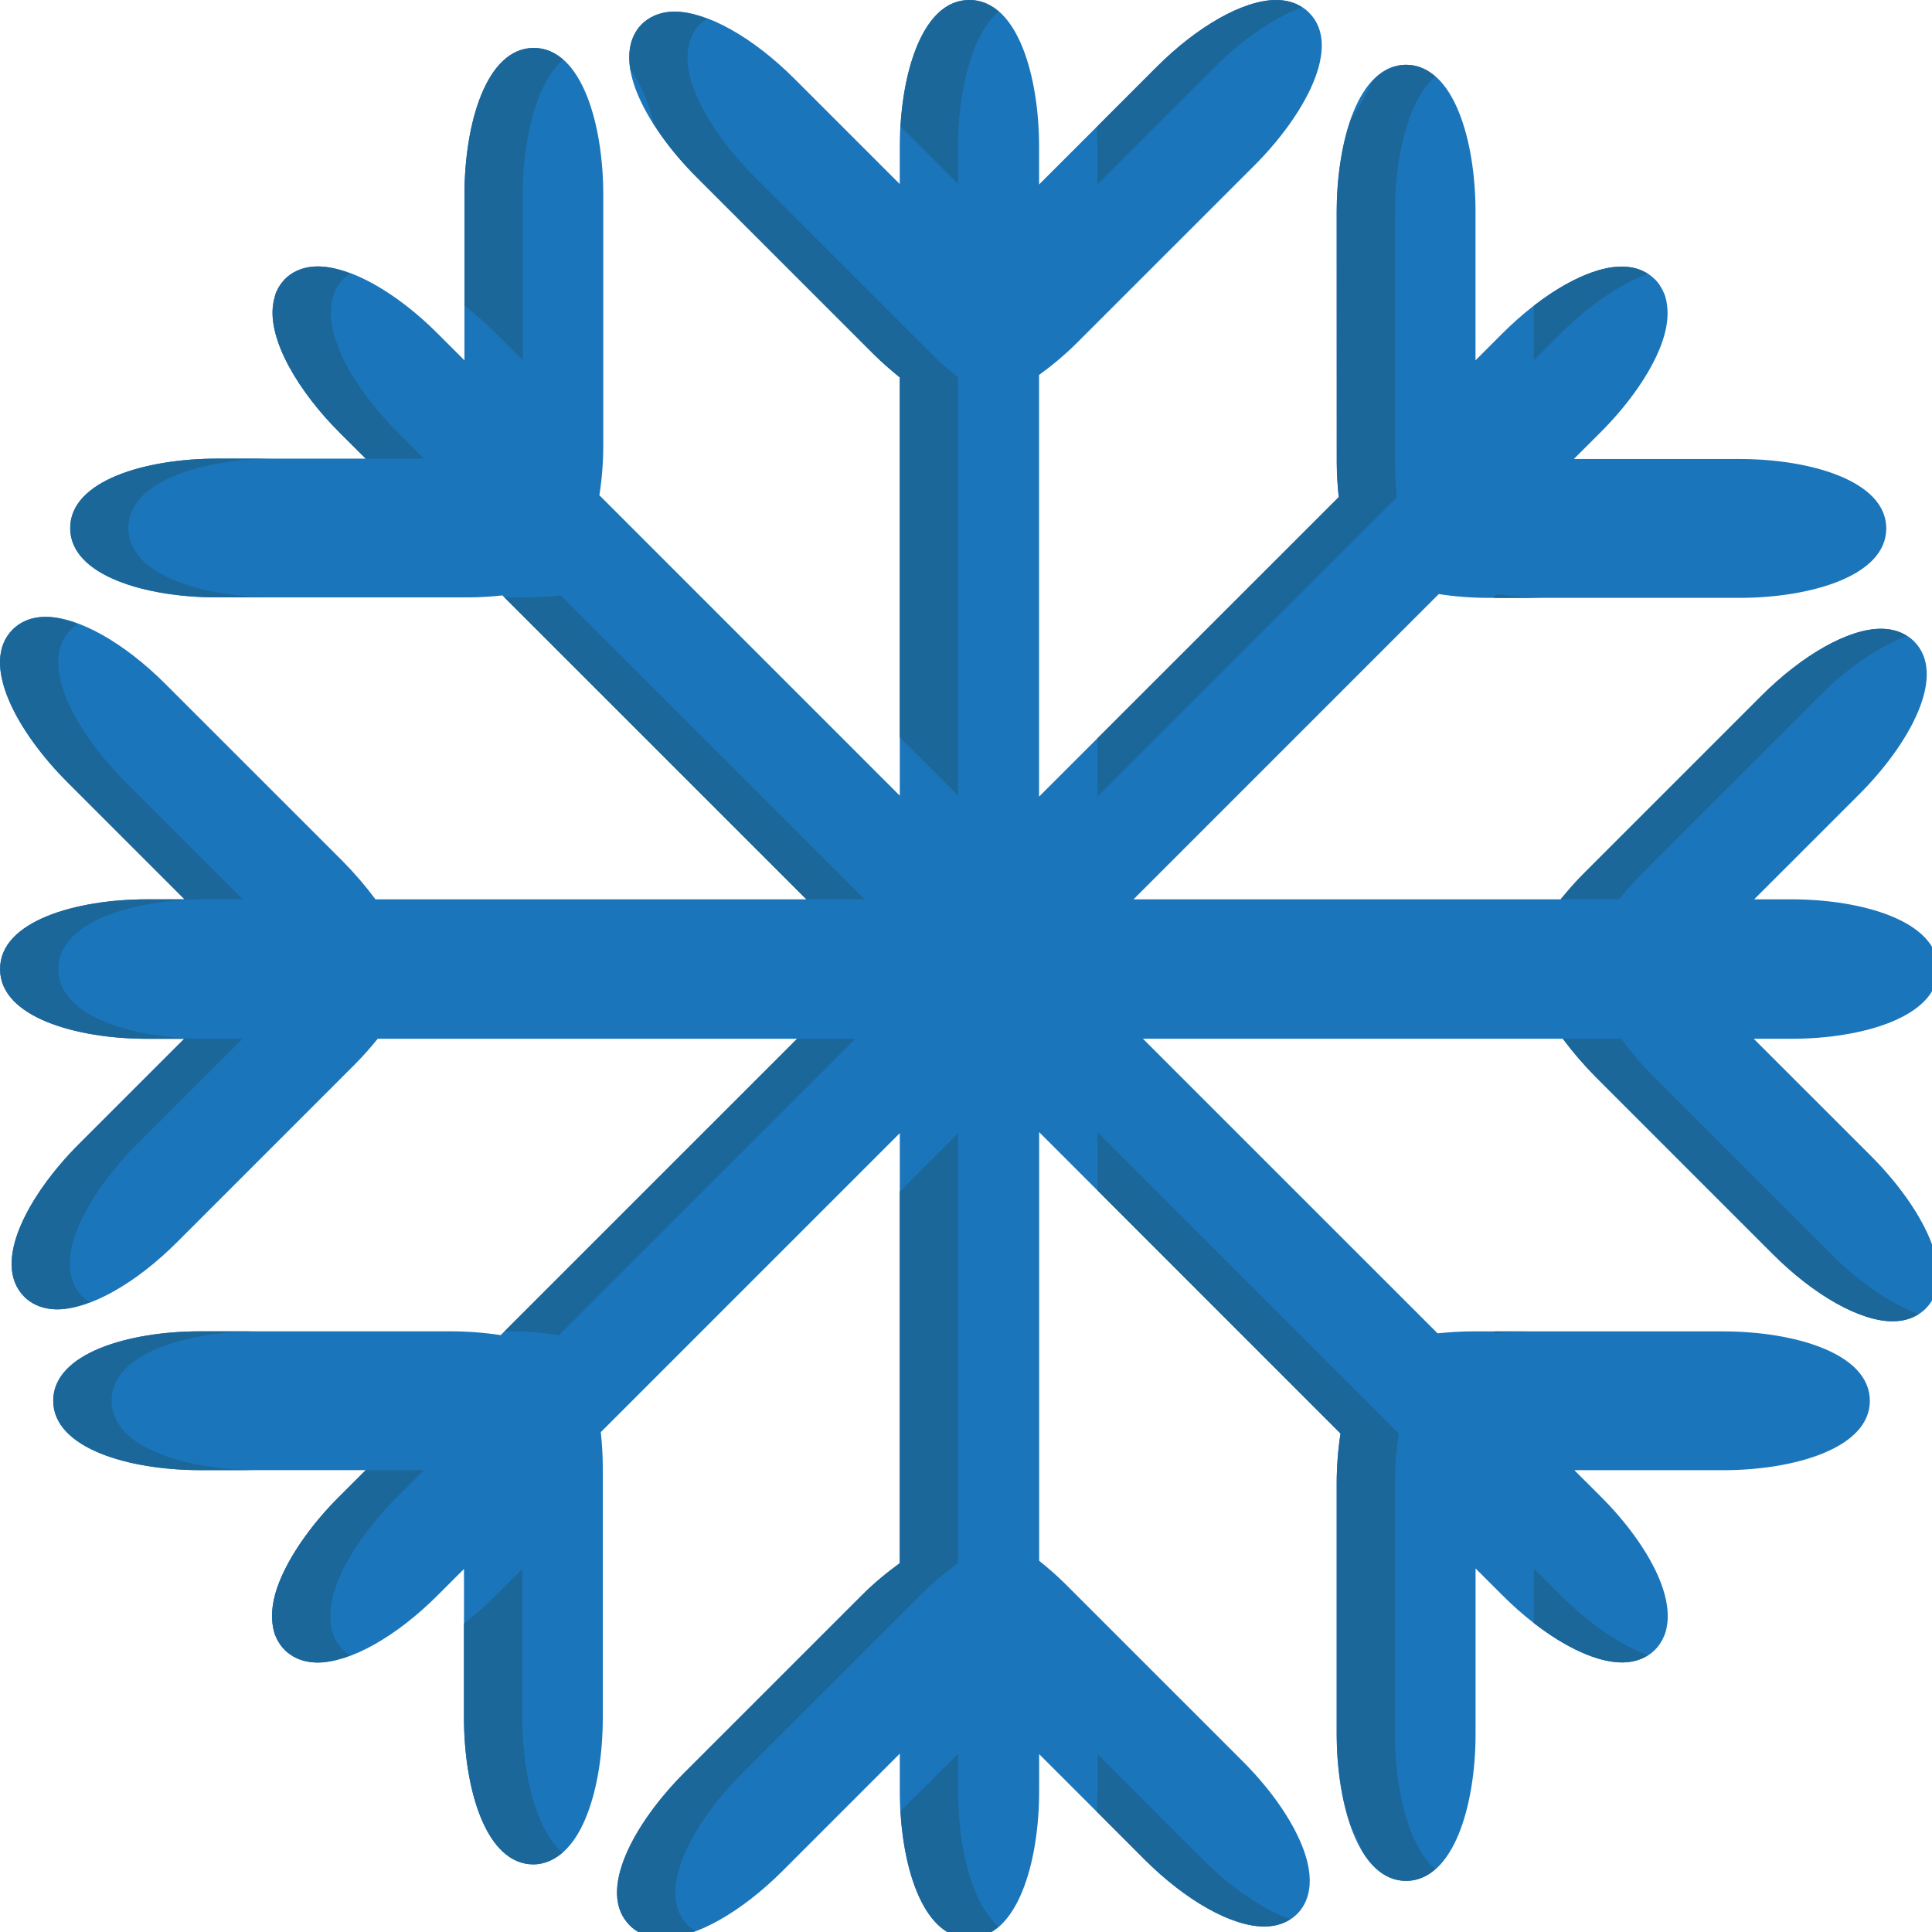
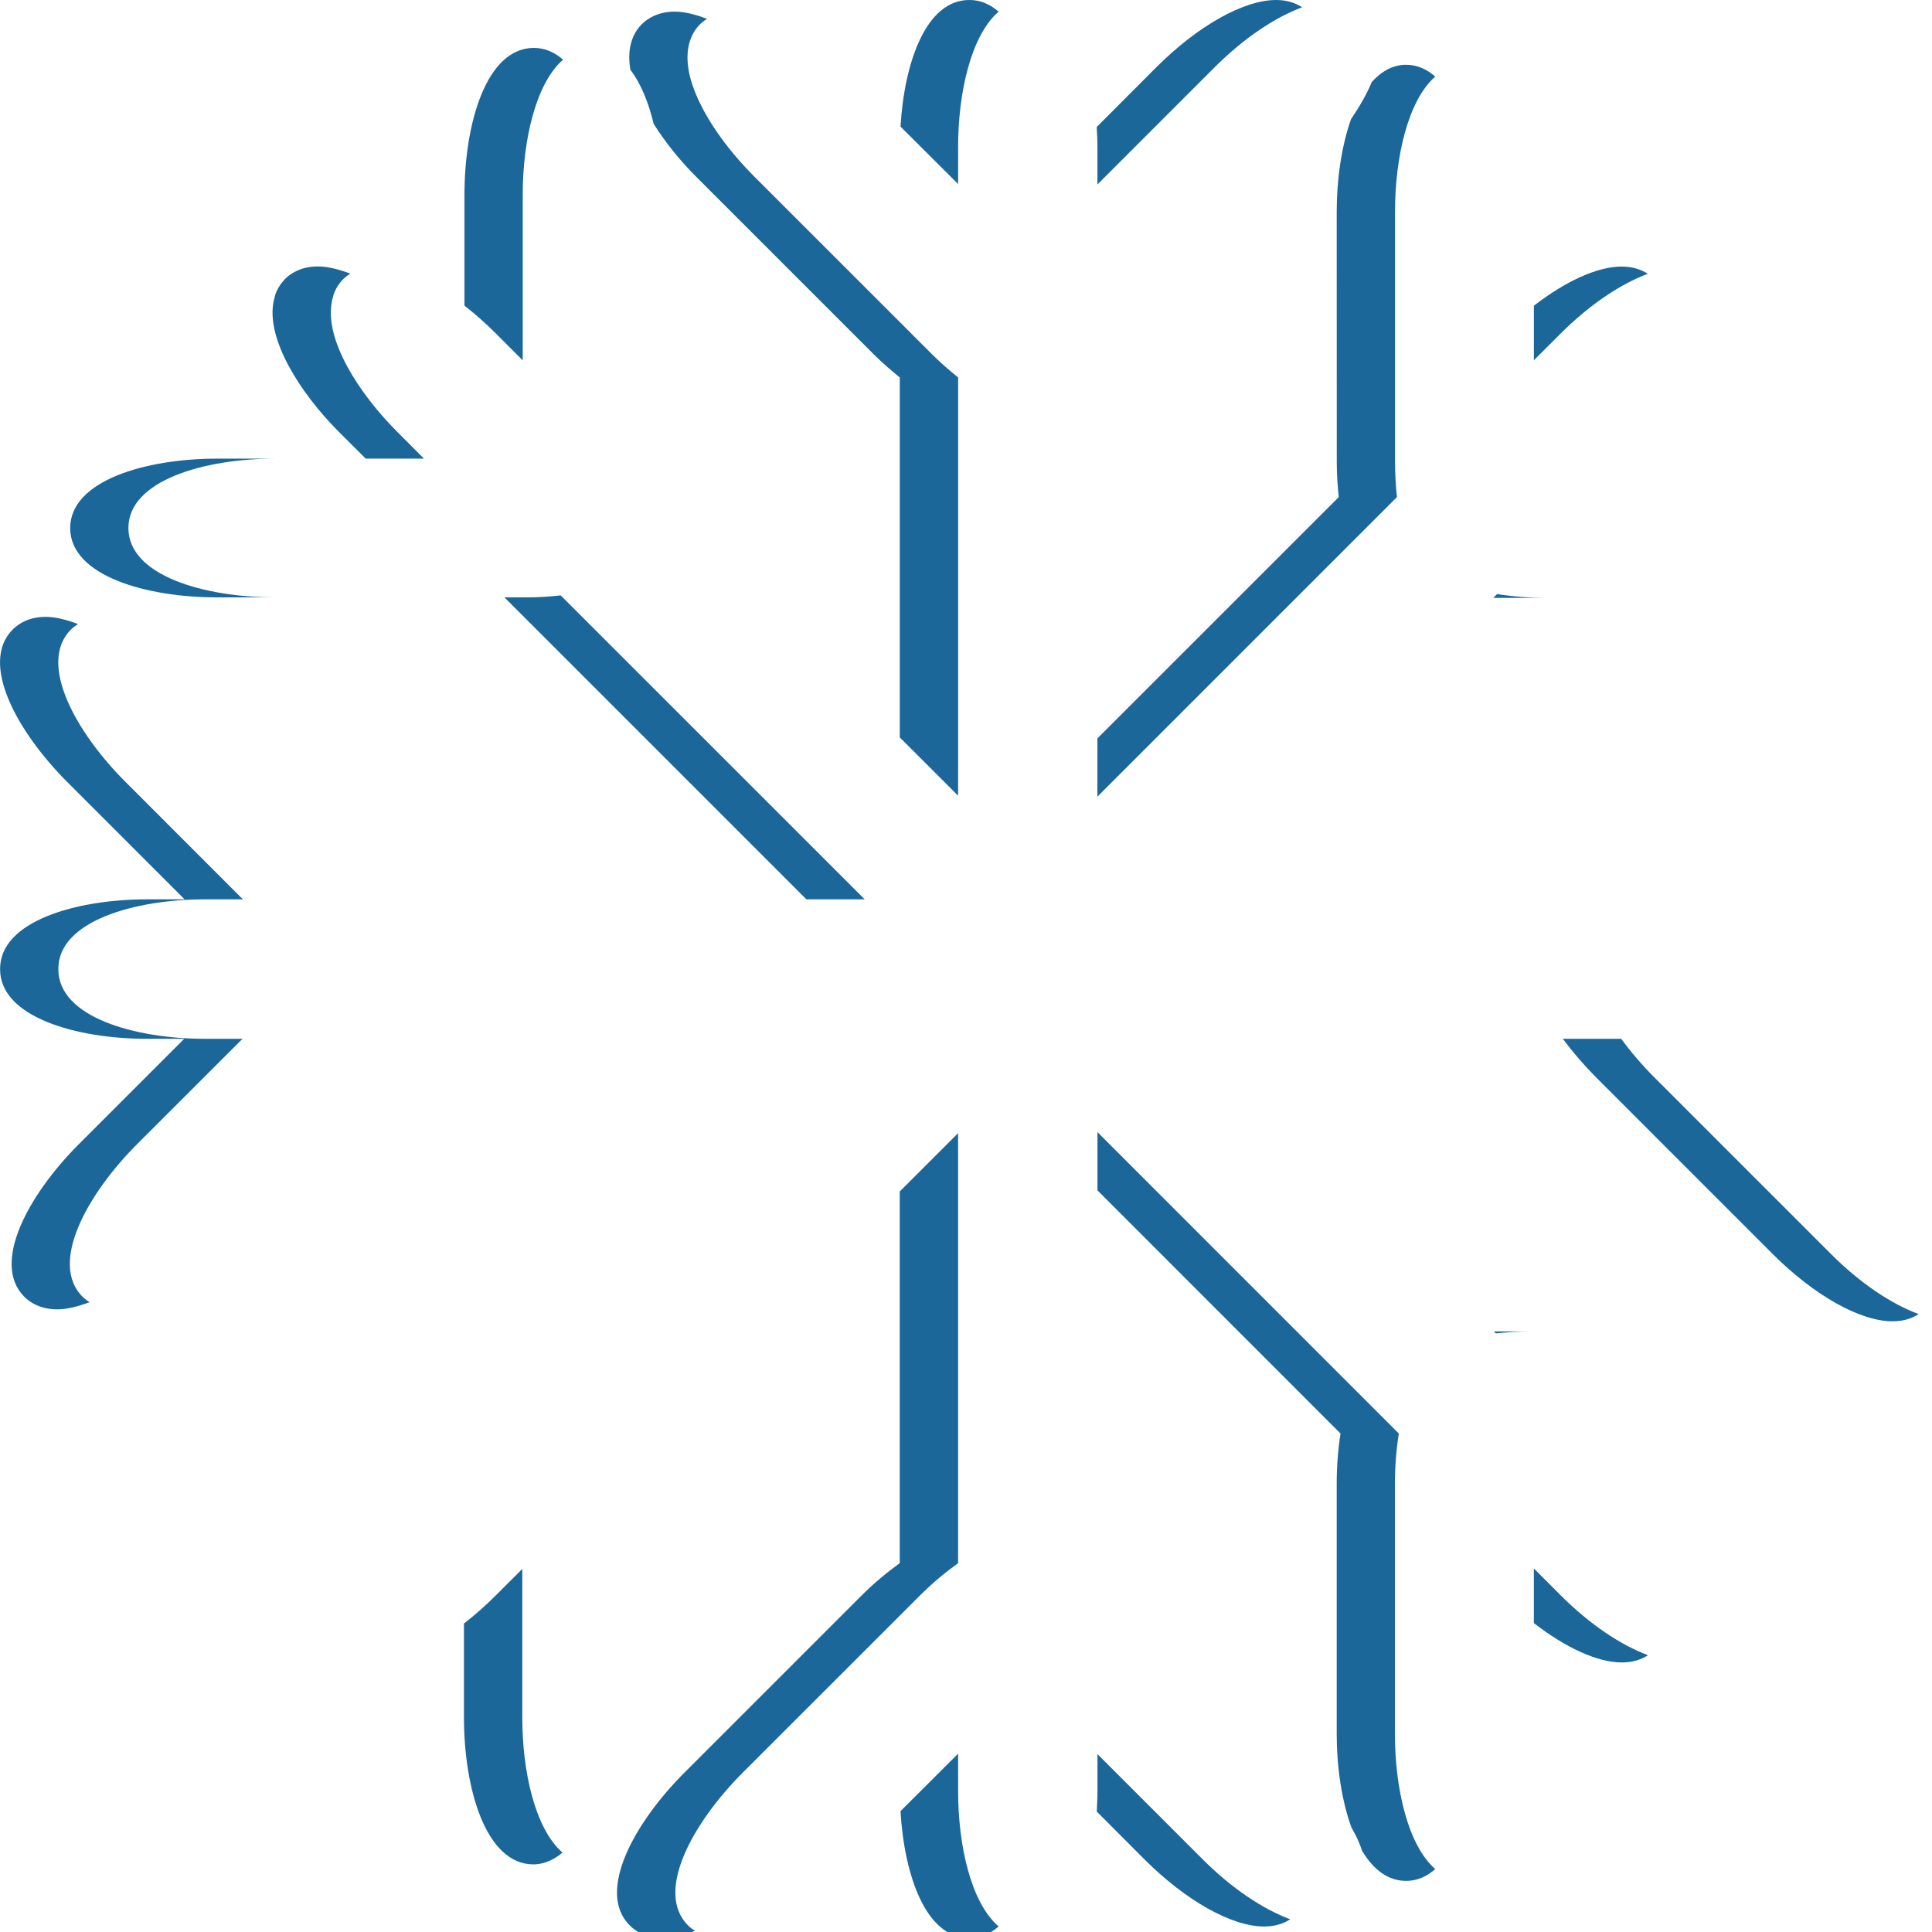
<svg xmlns="http://www.w3.org/2000/svg" xmlns:ns1="http://www.inkscape.org/namespaces/inkscape" xmlns:ns2="http://sodipodi.sourceforge.net/DTD/sodipodi-0.dtd" version="1.1" id="Layer_1" x="0px" y="0px" width="64px" height="64px" viewBox="0 0 64 64" enable-background="new 0 0 64 64" xml:space="preserve" ns1:version="0.48.5 r10040" ns2:docname="2744.svg" ns1:export-filename="D:\TESTINGEMOJI\SVGTEST\2744.png" ns1:export-xdpi="90" ns1:export-ydpi="90">
  <defs id="defs3277" />
  <ns2:namedview pagecolor="#ffffff" bordercolor="#666666" borderopacity="1" objecttolerance="10" gridtolerance="10" guidetolerance="10" ns1:pageopacity="0" ns1:pageshadow="2" ns1:window-width="640" ns1:window-height="480" id="namedview3275" showgrid="false" ns1:zoom="3.6875" ns1:cx="32" ns1:cy="32" ns1:window-x="743" ns1:window-y="357" ns1:window-maximized="0" ns1:current-layer="Layer_1" />
  <g id="g3223">
-     <path fill="#1B75BB" d="M61.976,38.29l-3.881-3.879h1.25c2.342,0,4.859-0.722,4.859-2.302c0-0.002,0-0.006,0-0.008s0-0.006,0-0.008   c0-1.58-2.52-2.302-4.863-2.302h-1.232l3.483-3.482c1.657-1.655,2.929-3.946,1.813-5.065c-0.192-0.19-0.536-0.416-1.098-0.416   c-1.072,0-2.591,0.856-3.966,2.229l-5.869,5.87c-0.283,0.281-0.536,0.574-0.773,0.864h-14.15l10.037-10.037   c0.016-0.012,0.033-0.032,0.047-0.047l0.03-0.028c0.538,0.085,1.105,0.126,1.659,0.126h8.298c2.344,0,4.865-0.72,4.865-2.3   c0-1.578-2.52-2.3-4.861-2.3h-5.489l0.882-0.88c0.842-0.842,1.515-1.77,1.893-2.612c0.267-0.597,0.346-1.062,0.328-1.432   c0-0.002,0-0.006,0-0.008c-0.01-0.211-0.048-0.392-0.104-0.538c-0.006-0.014-0.013-0.022-0.017-0.032   c-0.081-0.196-0.189-0.344-0.286-0.443c-0.002-0.004-0.006-0.006-0.01-0.01L54.816,9.25c-0.188-0.192-0.534-0.419-1.096-0.419   c-1.074,0-2.595,0.856-3.97,2.233l-0.872,0.872V7.007c0-2.341-0.718-4.861-2.3-4.861c-1.58,0-2.298,2.52-2.298,4.861l0.002,8.302   c0,0.397,0.027,0.781,0.065,1.159l-9.927,9.922v-13.85c0-0.02,0-0.038,0-0.054v-0.065c0.426-0.309,0.847-0.657,1.262-1.07   l5.87-5.868c1.657-1.659,2.929-3.949,1.812-5.064C43.176,0.228,42.833,0,42.271,0c-1.073,0-2.595,0.856-3.969,2.231l-3.881,3.88   V4.863C34.422,2.52,33.704,0,32.124,0l-0.006,0.002L32.106,0c-1.578,0-2.3,2.523-2.3,4.865v1.232l-3.484-3.483   c-1.373-1.374-2.894-2.229-3.965-2.229c-0.562,0-0.906,0.228-1.098,0.417c-0.305,0.305-0.718,1.026-0.079,2.453   c0.38,0.842,1.048,1.77,1.893,2.61l5.87,5.87c0.283,0.283,0.576,0.53,0.864,0.768v13.855l-9.87-9.871   c-0.016-0.018-0.036-0.036-0.052-0.051l-0.03-0.028c0.085-0.54,0.129-1.102,0.129-1.659V6.451c0-2.342-0.718-4.863-2.3-4.863   c-1.578,0-2.298,2.518-2.298,4.861v5.488l-0.882-0.882c-1.376-1.376-2.895-2.229-3.963-2.229c-0.566,0-0.91,0.226-1.1,0.417H9.438   C9.435,9.25,9.428,9.251,9.424,9.255C9.42,9.261,9.42,9.266,9.417,9.271C9.328,9.366,9.229,9.493,9.156,9.665   c-0.032,0.071-0.05,0.144-0.067,0.217C9.07,9.936,9.062,9.995,9.051,10.059c-0.194,1.21,0.864,2.935,2.189,4.262l0.874,0.872H7.188   c-2.344,0-4.863,0.72-4.863,2.3c0,1.58,2.52,2.296,4.863,2.296h8.306c0.396,0,0.775-0.024,1.149-0.065l10.07,10.068H12.438   c-0.324-0.437-0.692-0.866-1.084-1.262l-5.87-5.868c-1.373-1.375-2.893-2.229-3.967-2.229c-0.56,0-0.906,0.228-1.095,0.417   c-1.118,1.115,0.154,3.406,1.812,5.061l3.88,3.88H4.866c-2.343,0-4.863,0.722-4.863,2.302c0,0.002,0.004,0.006,0.004,0.008   s-0.004,0.006-0.004,0.008c0,1.58,2.523,2.302,4.865,2.302h1.234l-3.483,3.483C0.962,39.55-0.31,41.84,0.806,42.959   c0.19,0.189,0.534,0.415,1.098,0.415c1.072,0,2.593-0.856,3.965-2.229l5.87-5.87c0.281-0.28,0.536-0.573,0.773-0.864h13.893   l-9.738,9.736c-0.02,0.018-0.037,0.038-0.059,0.058l-0.02,0.023c-0.54-0.083-1.104-0.126-1.657-0.126H6.628   c-2.341,0-4.865,0.718-4.865,2.298s2.523,2.3,4.865,2.3h5.486l-0.882,0.882c-0.842,0.841-1.511,1.769-1.891,2.612   c-0.269,0.596-0.344,1.062-0.328,1.433c0,0.004,0,0.004,0,0.006c0.012,0.213,0.049,0.392,0.103,0.54   c0.008,0.012,0.014,0.021,0.016,0.031c0.081,0.197,0.19,0.344,0.289,0.441c0.004,0.002,0.004,0.006,0.008,0.008   c0.004,0.004,0.004,0.004,0.004,0.006c0.191,0.189,0.534,0.415,1.1,0.415c1.068,0,2.59-0.853,3.967-2.23l0.87-0.87v4.924   c0,2.344,0.72,4.863,2.302,4.863c0.427,0,1.23-0.22,1.786-1.677c0.331-0.862,0.51-1.994,0.51-3.187V48.6   c0-0.397-0.027-0.783-0.065-1.159l9.904-9.904v14.127c0,0.02,0,0.037,0,0.053v0.065c-0.423,0.309-0.85,0.656-1.262,1.07   l-5.868,5.867c-1.659,1.659-2.933,3.949-1.813,5.065c0.19,0.191,0.536,0.419,1.098,0.419c1.074,0,2.591-0.856,3.965-2.23   l3.88-3.881v1.248c0,2.344,0.722,4.863,2.3,4.863l0.01-0.002l0.008,0.002c1.58,0,2.298-2.523,2.298-4.865v-1.231l3.483,3.482   c1.374,1.374,2.896,2.229,3.969,2.229c0.562,0,0.908-0.228,1.096-0.417c0.305-0.305,0.72-1.026,0.079-2.452   c-0.376-0.841-1.048-1.771-1.891-2.611l-5.87-5.869c-0.284-0.283-0.573-0.53-0.866-0.768V37.503l9.908,9.908   c0.012,0.014,0.028,0.027,0.042,0.043l0.033,0.032c-0.083,0.537-0.126,1.104-0.126,1.657v8.3c0,2.344,0.72,4.863,2.3,4.863   c1.578,0,2.3-2.52,2.3-4.863v-5.486l0.882,0.881c1.373,1.376,2.896,2.232,3.968,2.232c0.562,0,0.907-0.228,1.096-0.419   c0-0.004,0.004-0.006,0.004-0.006c0.002-0.003,0.008-0.007,0.008-0.007c0.097-0.097,0.205-0.245,0.284-0.437   c0.007-0.014,0.013-0.027,0.019-0.04c0.057-0.146,0.089-0.32,0.104-0.523c0-0.008,0-0.021,0-0.028   c0.012-0.369-0.067-0.834-0.328-1.424c-0.376-0.842-1.048-1.771-1.893-2.614l-0.872-0.87h4.928c2.342,0,4.861-0.722,4.861-2.298   c0-1.582-2.52-2.3-4.861-2.3h-8.31c-0.382,0-0.768,0.027-1.149,0.064l-9.76-9.758h13.911c0.326,0.438,0.694,0.866,1.086,1.262   l5.867,5.868c1.375,1.374,2.896,2.229,3.968,2.229c0.562,0,0.905-0.228,1.096-0.417C64.906,42.237,63.633,39.947,61.976,38.29z" id="path3225" />
    <g id="g3227">
      <path fill="#1C679A" d="M36.354,4.863v1.248l3.88-3.88c0.968-0.967,2-1.655,2.901-1.99C42.935,0.111,42.657,0,42.271,0    c-1.073,0-2.595,0.856-3.969,2.231l-1.972,1.976C36.341,4.424,36.354,4.644,36.354,4.863z" id="path3229" />
      <path fill="#1C679A" d="M31.739,6.097V4.865c0-1.8,0.429-3.692,1.342-4.479C32.805,0.148,32.488,0,32.124,0l-0.006,0.002L32.106,0    c-1.43,0-2.148,2.064-2.276,4.193L31.739,6.097z" id="path3231" />
      <path fill="#1C679A" d="M45.441,2.717c-0.166,0.403-0.407,0.819-0.686,1.23c-0.314,0.888-0.475,1.988-0.475,3.06l0.002,8.302    c0,0.397,0.027,0.781,0.065,1.159l-7.994,7.992v1.93l9.922-9.922c-0.037-0.378-0.063-0.762-0.063-1.159V7.007    c0-1.793,0.428-3.68,1.333-4.47c-0.276-0.243-0.597-0.391-0.967-0.391C46.132,2.146,45.756,2.369,45.441,2.717z" id="path3233" />
      <path fill="#1C679A" d="M17.426,19.789H16.71l10.003,10.003h1.932L18.573,19.723C18.201,19.765,17.818,19.789,17.426,19.789z" id="path3235" />
      <path fill="#1C679A" d="M21.654,4.104c0.372,0.591,0.851,1.197,1.418,1.762l5.87,5.87c0.283,0.283,0.576,0.53,0.864,0.768v11.923    l1.933,1.932V12.503c-0.293-0.237-0.582-0.484-0.864-0.768l-5.872-5.87c-0.842-0.84-1.515-1.768-1.891-2.61    c-0.643-1.426-0.227-2.148,0.079-2.453c0.058-0.059,0.141-0.119,0.228-0.178c-0.38-0.145-0.744-0.239-1.062-0.239    c-0.562,0-0.906,0.228-1.098,0.417c-0.228,0.229-0.518,0.69-0.377,1.509C21.227,2.763,21.482,3.388,21.654,4.104z" id="path3237" />
      <path fill="#1C679A" d="M49.552,44.169c0.382-0.037,0.767-0.064,1.148-0.064h-1.216L49.552,44.169z" id="path3239" />
      <path fill="#1C679A" d="M49.516,19.755l-0.047,0.051h1.785c-0.558,0-1.121-0.042-1.659-0.126l-0.029,0.028    C49.548,19.723,49.531,19.743,49.516,19.755z" id="path3241" />
-       <path fill="#1C679A" d="M51.699,29.792h1.931c0.239-0.291,0.492-0.583,0.771-0.864l5.87-5.87c0.965-0.965,1.999-1.653,2.901-1.991    c-0.2-0.127-0.477-0.238-0.864-0.238c-1.072,0-2.591,0.856-3.966,2.229l-5.869,5.87C52.189,29.208,51.937,29.501,51.699,29.792z" id="path3243" />
      <path fill="#1C679A" d="M60.654,41.541l-5.868-5.868c-0.394-0.396-0.761-0.824-1.082-1.262h-1.934    c0.326,0.438,0.694,0.866,1.086,1.262l5.867,5.868c1.375,1.374,2.896,2.229,3.968,2.229c0.388,0,0.664-0.108,0.868-0.239    C62.651,43.196,61.621,42.508,60.654,41.541z" id="path3245" />
-       <path fill="#1C679A" d="M18.52,44.229l0.021-0.023c0.018-0.02,0.038-0.04,0.056-0.058l9.74-9.736h-1.932l-9.692,9.691h0.146    C17.414,44.103,17.98,44.146,18.52,44.229z" id="path3247" />
      <path fill="#1C679A" d="M50.812,11.935l0.872-0.872c0.965-0.967,1.999-1.657,2.903-1.993c-0.202-0.129-0.48-0.24-0.866-0.24    c-0.804,0-1.857,0.483-2.909,1.297V11.935z" id="path3249" />
      <path fill="#1C679A" d="M2.967,43.137c-0.091-0.059-0.17-0.12-0.231-0.178c-1.119-1.119,0.158-3.409,1.812-5.064l3.485-3.483H6.8    c-2.344,0-4.867-0.722-4.867-2.302c0-0.002,0.006-0.006,0.006-0.008s-0.006-0.006-0.006-0.008c0-1.58,2.523-2.302,4.865-2.302    h1.248l-3.878-3.88c-1.661-1.655-2.933-3.946-1.815-5.061c0.059-0.059,0.14-0.119,0.231-0.18    c-0.381-0.142-0.745-0.237-1.066-0.237c-0.56,0-0.906,0.228-1.095,0.417c-1.118,1.115,0.154,3.406,1.812,5.061l3.88,3.88H4.866    c-2.343,0-4.863,0.722-4.863,2.302c0,0.002,0.004,0.006,0.004,0.008s-0.004,0.006-0.004,0.008c0,1.58,2.523,2.302,4.865,2.302    h1.234l-3.483,3.483C0.962,39.55-0.31,41.84,0.806,42.959c0.19,0.189,0.534,0.415,1.098,0.415    C2.222,43.374,2.586,43.277,2.967,43.137z" id="path3251" />
      <path fill="#1C679A" d="M31.739,59.34v-1.248l-1.909,1.905c0.125,2.134,0.845,4.206,2.276,4.206l0.01-0.002l0.008,0.002    c0.364,0,0.681-0.148,0.957-0.386C32.167,63.03,31.739,61.14,31.739,59.34z" id="path3253" />
      <path fill="#1C679A" d="M22.793,63.784c-1.115-1.116,0.156-3.406,1.813-5.065l5.87-5.867c0.413-0.414,0.836-0.762,1.262-1.07    v-0.065c0-0.016,0-0.033,0-0.053V37.536l-1.933,1.933v12.194c0,0.02,0,0.037,0,0.053v0.065c-0.423,0.309-0.85,0.656-1.262,1.07    l-5.868,5.867c-1.659,1.659-2.933,3.949-1.813,5.065c0.19,0.191,0.536,0.419,1.098,0.419c0.318,0,0.684-0.097,1.062-0.241    C22.934,63.906,22.853,63.843,22.793,63.784z" id="path3255" />
      <path fill="#1C679A" d="M39.837,61.589l-3.482-3.482v1.231c0,0.224-0.014,0.449-0.023,0.673l1.574,1.578    c1.374,1.374,2.896,2.229,3.969,2.229c0.386,0,0.665-0.108,0.866-0.239C41.837,63.242,40.802,62.556,39.837,61.589z" id="path3257" />
      <path fill="#1C679A" d="M46.209,57.443v-8.3c0-0.554,0.044-1.12,0.129-1.657l-0.034-0.032c-0.014-0.016-0.029-0.029-0.043-0.043    l-9.906-9.908v1.93l7.976,7.979c0.012,0.014,0.028,0.027,0.042,0.043l0.033,0.032c-0.083,0.537-0.126,1.104-0.126,1.657v8.3    c0,1.084,0.162,2.193,0.486,3.089c0.075,0.141,0.156,0.281,0.216,0.416c0.059,0.13,0.099,0.245,0.14,0.363    c0.362,0.605,0.843,0.995,1.458,0.995c0.37,0,0.69-0.148,0.965-0.392C46.637,61.126,46.209,59.237,46.209,57.443z" id="path3259" />
      <path fill="#1C679A" d="M51.691,52.838l-0.88-0.881v1.81c1.058,0.819,2.11,1.304,2.917,1.304c0.386,0,0.664-0.11,0.864-0.241    C53.688,54.495,52.656,53.805,51.691,52.838z" id="path3261" />
      <path fill="#1C679A" d="M7.188,19.789h1.928c-2.34,0-4.859-0.716-4.863-2.296c0-1.581,2.523-2.3,4.863-2.3H7.188    c-2.344,0-4.863,0.72-4.863,2.3C2.325,19.073,4.844,19.789,7.188,19.789z" id="path3263" />
      <path fill="#1C679A" d="M16.434,11.055l0.882,0.882V6.449c0-1.794,0.429-3.683,1.337-4.472c-0.279-0.243-0.597-0.39-0.969-0.39    c-1.578,0-2.298,2.518-2.298,4.861v3.676C15.737,10.4,16.091,10.711,16.434,11.055z" id="path3265" />
      <path fill="#1C679A" d="M17.302,56.897v-4.924l-0.873,0.87c-0.346,0.348-0.702,0.662-1.06,0.938v3.116    c0,2.344,0.72,4.863,2.302,4.863c0.237,0,0.597-0.077,0.961-0.392C17.725,60.578,17.302,58.691,17.302,56.897z" id="path3267" />
      <path fill="#1C679A" d="M12.114,15.192h1.93l-0.87-0.872c-1.329-1.327-2.389-3.052-2.191-4.262    c0.008-0.063,0.016-0.123,0.036-0.176c0.016-0.073,0.038-0.146,0.067-0.217c0.075-0.172,0.17-0.299,0.261-0.394    c0.006-0.006,0.006-0.01,0.012-0.016c0.002-0.004,0.008-0.006,0.01-0.012h0.004c0.059-0.06,0.14-0.121,0.231-0.18    c-0.384-0.14-0.748-0.237-1.064-0.237c-0.566,0-0.91,0.226-1.1,0.417H9.438C9.435,9.25,9.428,9.251,9.424,9.255    C9.42,9.261,9.42,9.266,9.417,9.271C9.328,9.366,9.229,9.493,9.156,9.665c-0.032,0.071-0.05,0.144-0.067,0.217    C9.07,9.936,9.062,9.995,9.051,10.059c-0.194,1.21,0.864,2.935,2.189,4.262L12.114,15.192z" id="path3269" />
-       <path fill="#1C679A" d="M3.697,46.4c0-1.58,2.52-2.298,4.863-2.298H6.628c-2.341,0-4.865,0.718-4.865,2.298s2.523,2.3,4.865,2.3    H8.56C6.217,48.7,3.697,47.98,3.697,46.4z" id="path3271" />
-       <path fill="#1C679A" d="M11.363,54.659c0-0.002,0-0.002-0.002-0.006c-0.002-0.002-0.008-0.006-0.01-0.008    c-0.099-0.098-0.206-0.244-0.289-0.441c-0.002-0.01-0.01-0.02-0.012-0.031c-0.06-0.148-0.097-0.327-0.107-0.54    c0-0.002,0-0.002,0-0.006c-0.018-0.37,0.062-0.837,0.328-1.433c0.378-0.844,1.05-1.771,1.891-2.612l0.882-0.882h-1.93    l-0.882,0.882c-0.842,0.841-1.511,1.769-1.891,2.612c-0.269,0.596-0.344,1.062-0.328,1.433c0,0.004,0,0.004,0,0.006    c0.012,0.213,0.049,0.392,0.103,0.54c0.008,0.012,0.014,0.021,0.016,0.031c0.081,0.197,0.19,0.344,0.289,0.441    c0.004,0.002,0.004,0.006,0.008,0.008c0.004,0.004,0.004,0.004,0.004,0.006c0.191,0.189,0.534,0.415,1.1,0.415    c0.316,0,0.68-0.095,1.064-0.237C11.505,54.777,11.424,54.718,11.363,54.659z" id="path3273" />
    </g>
  </g>
</svg>